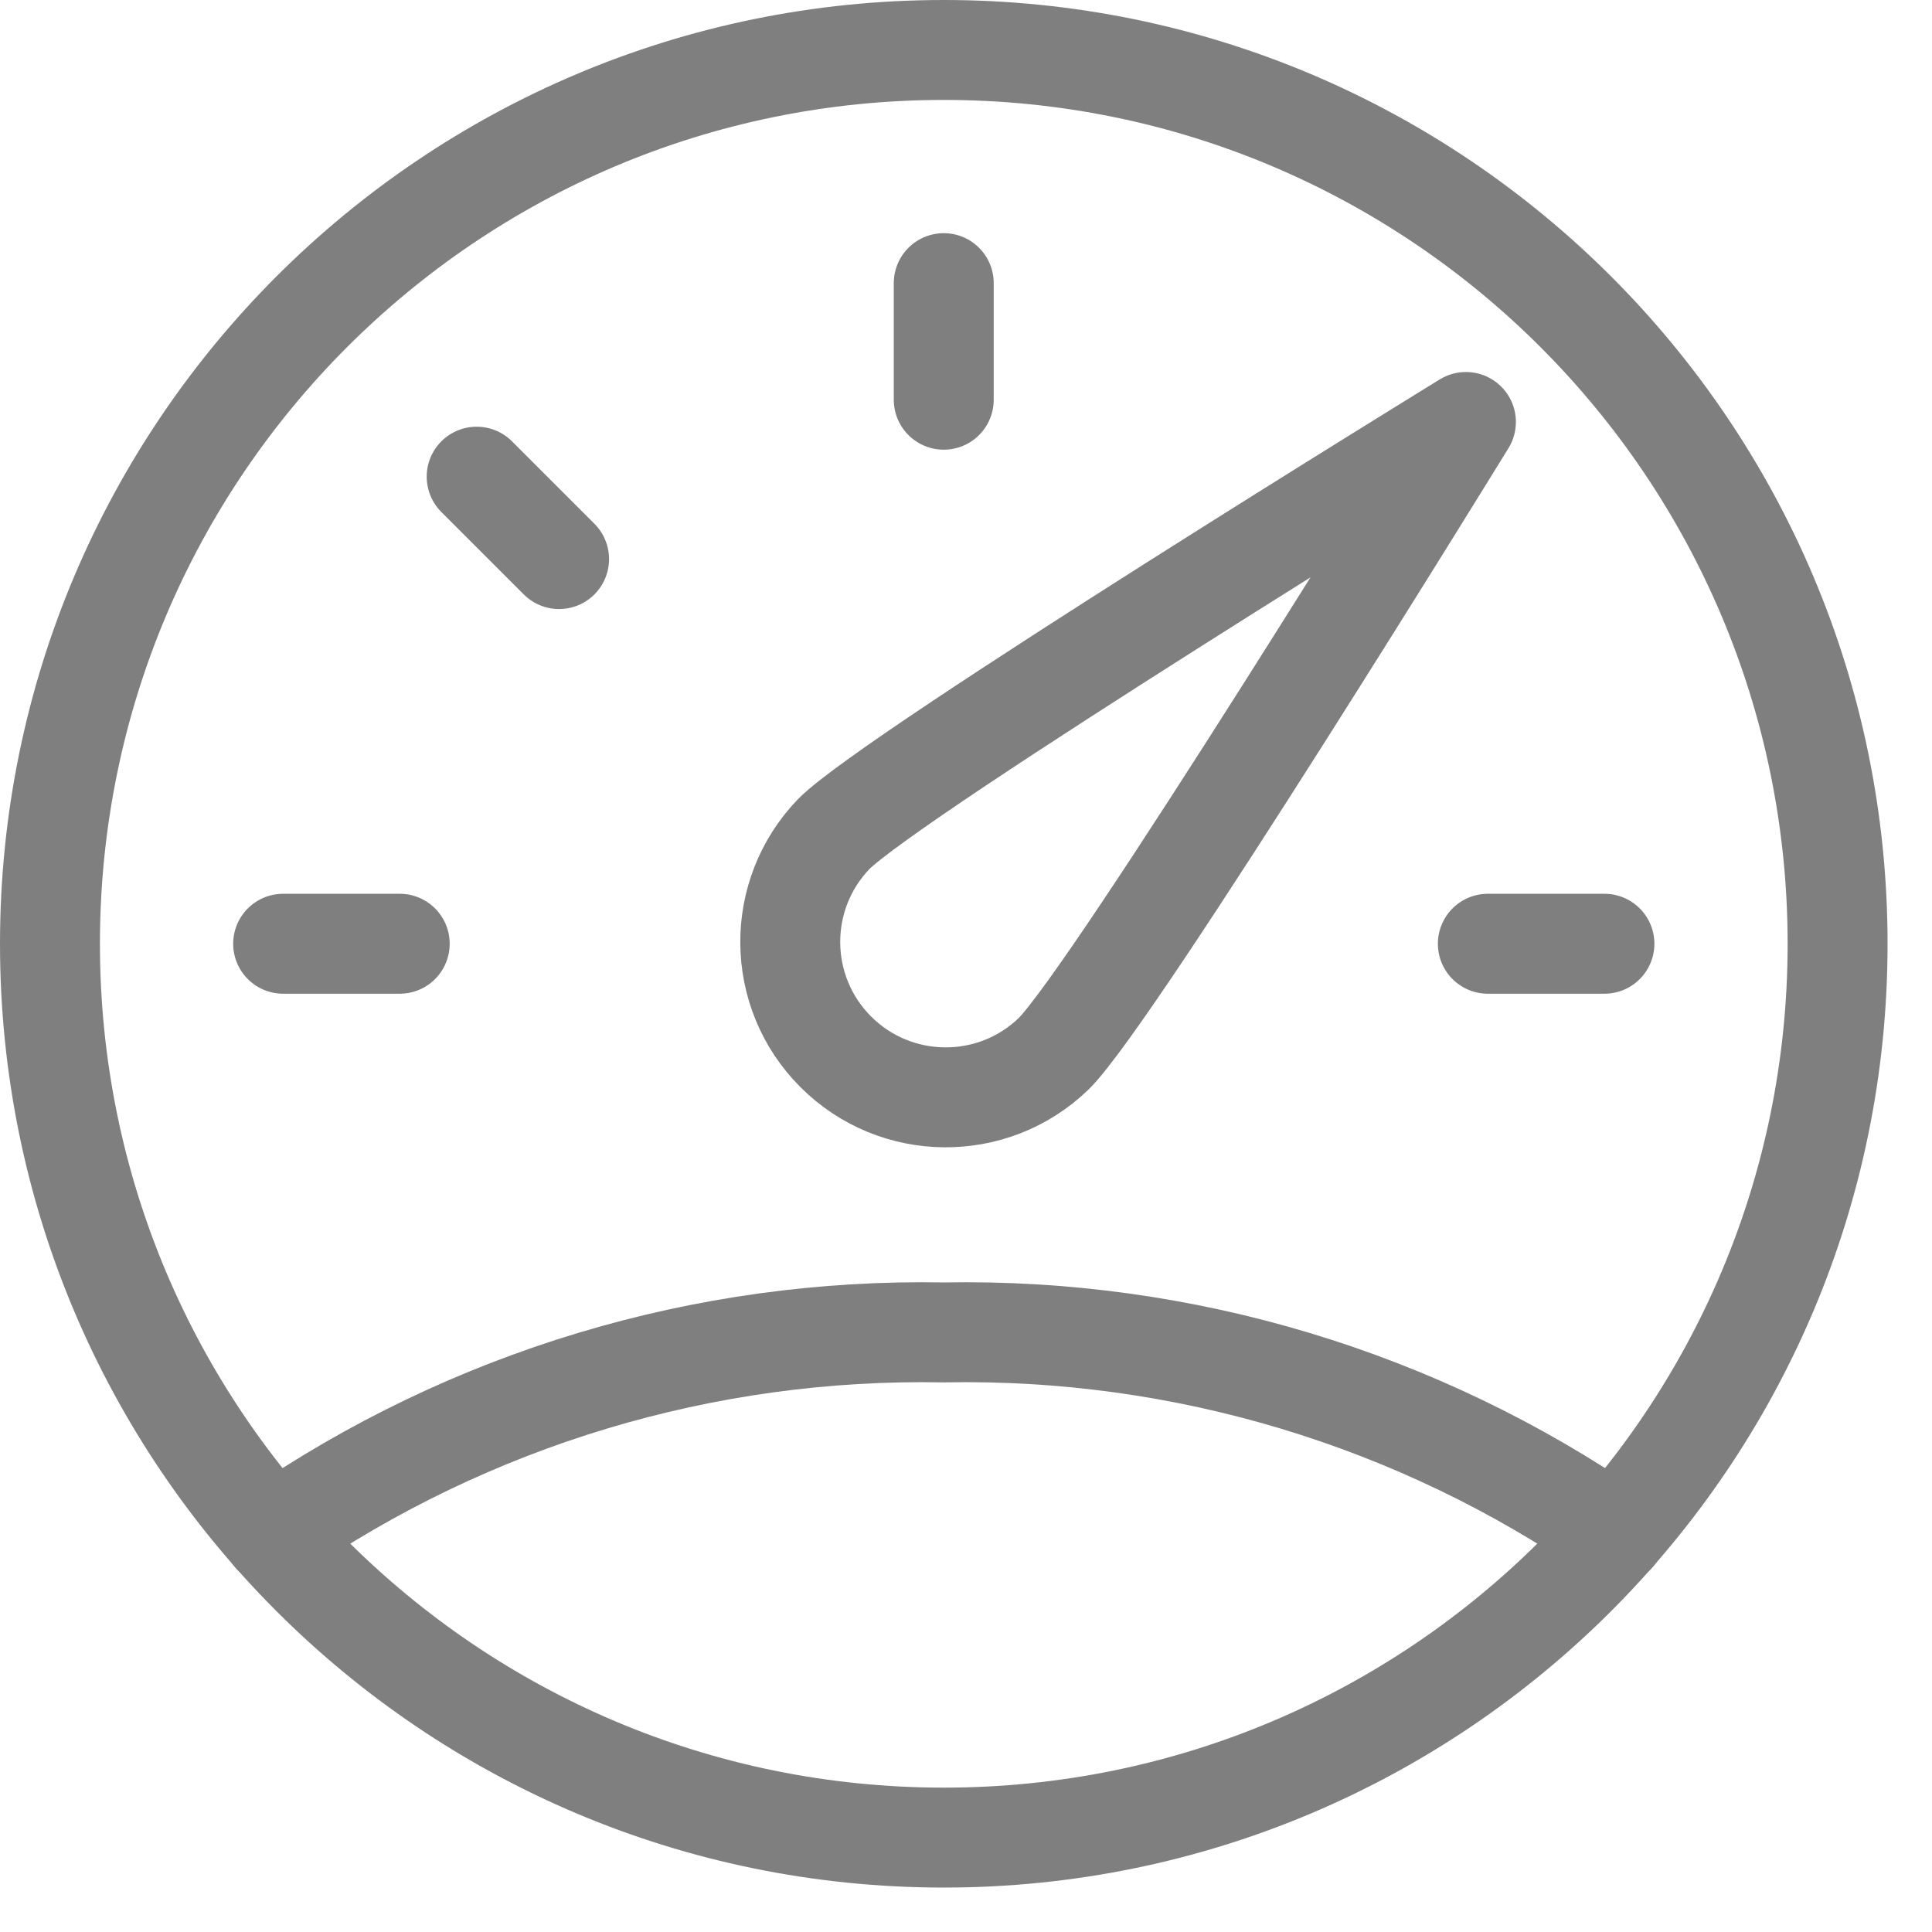
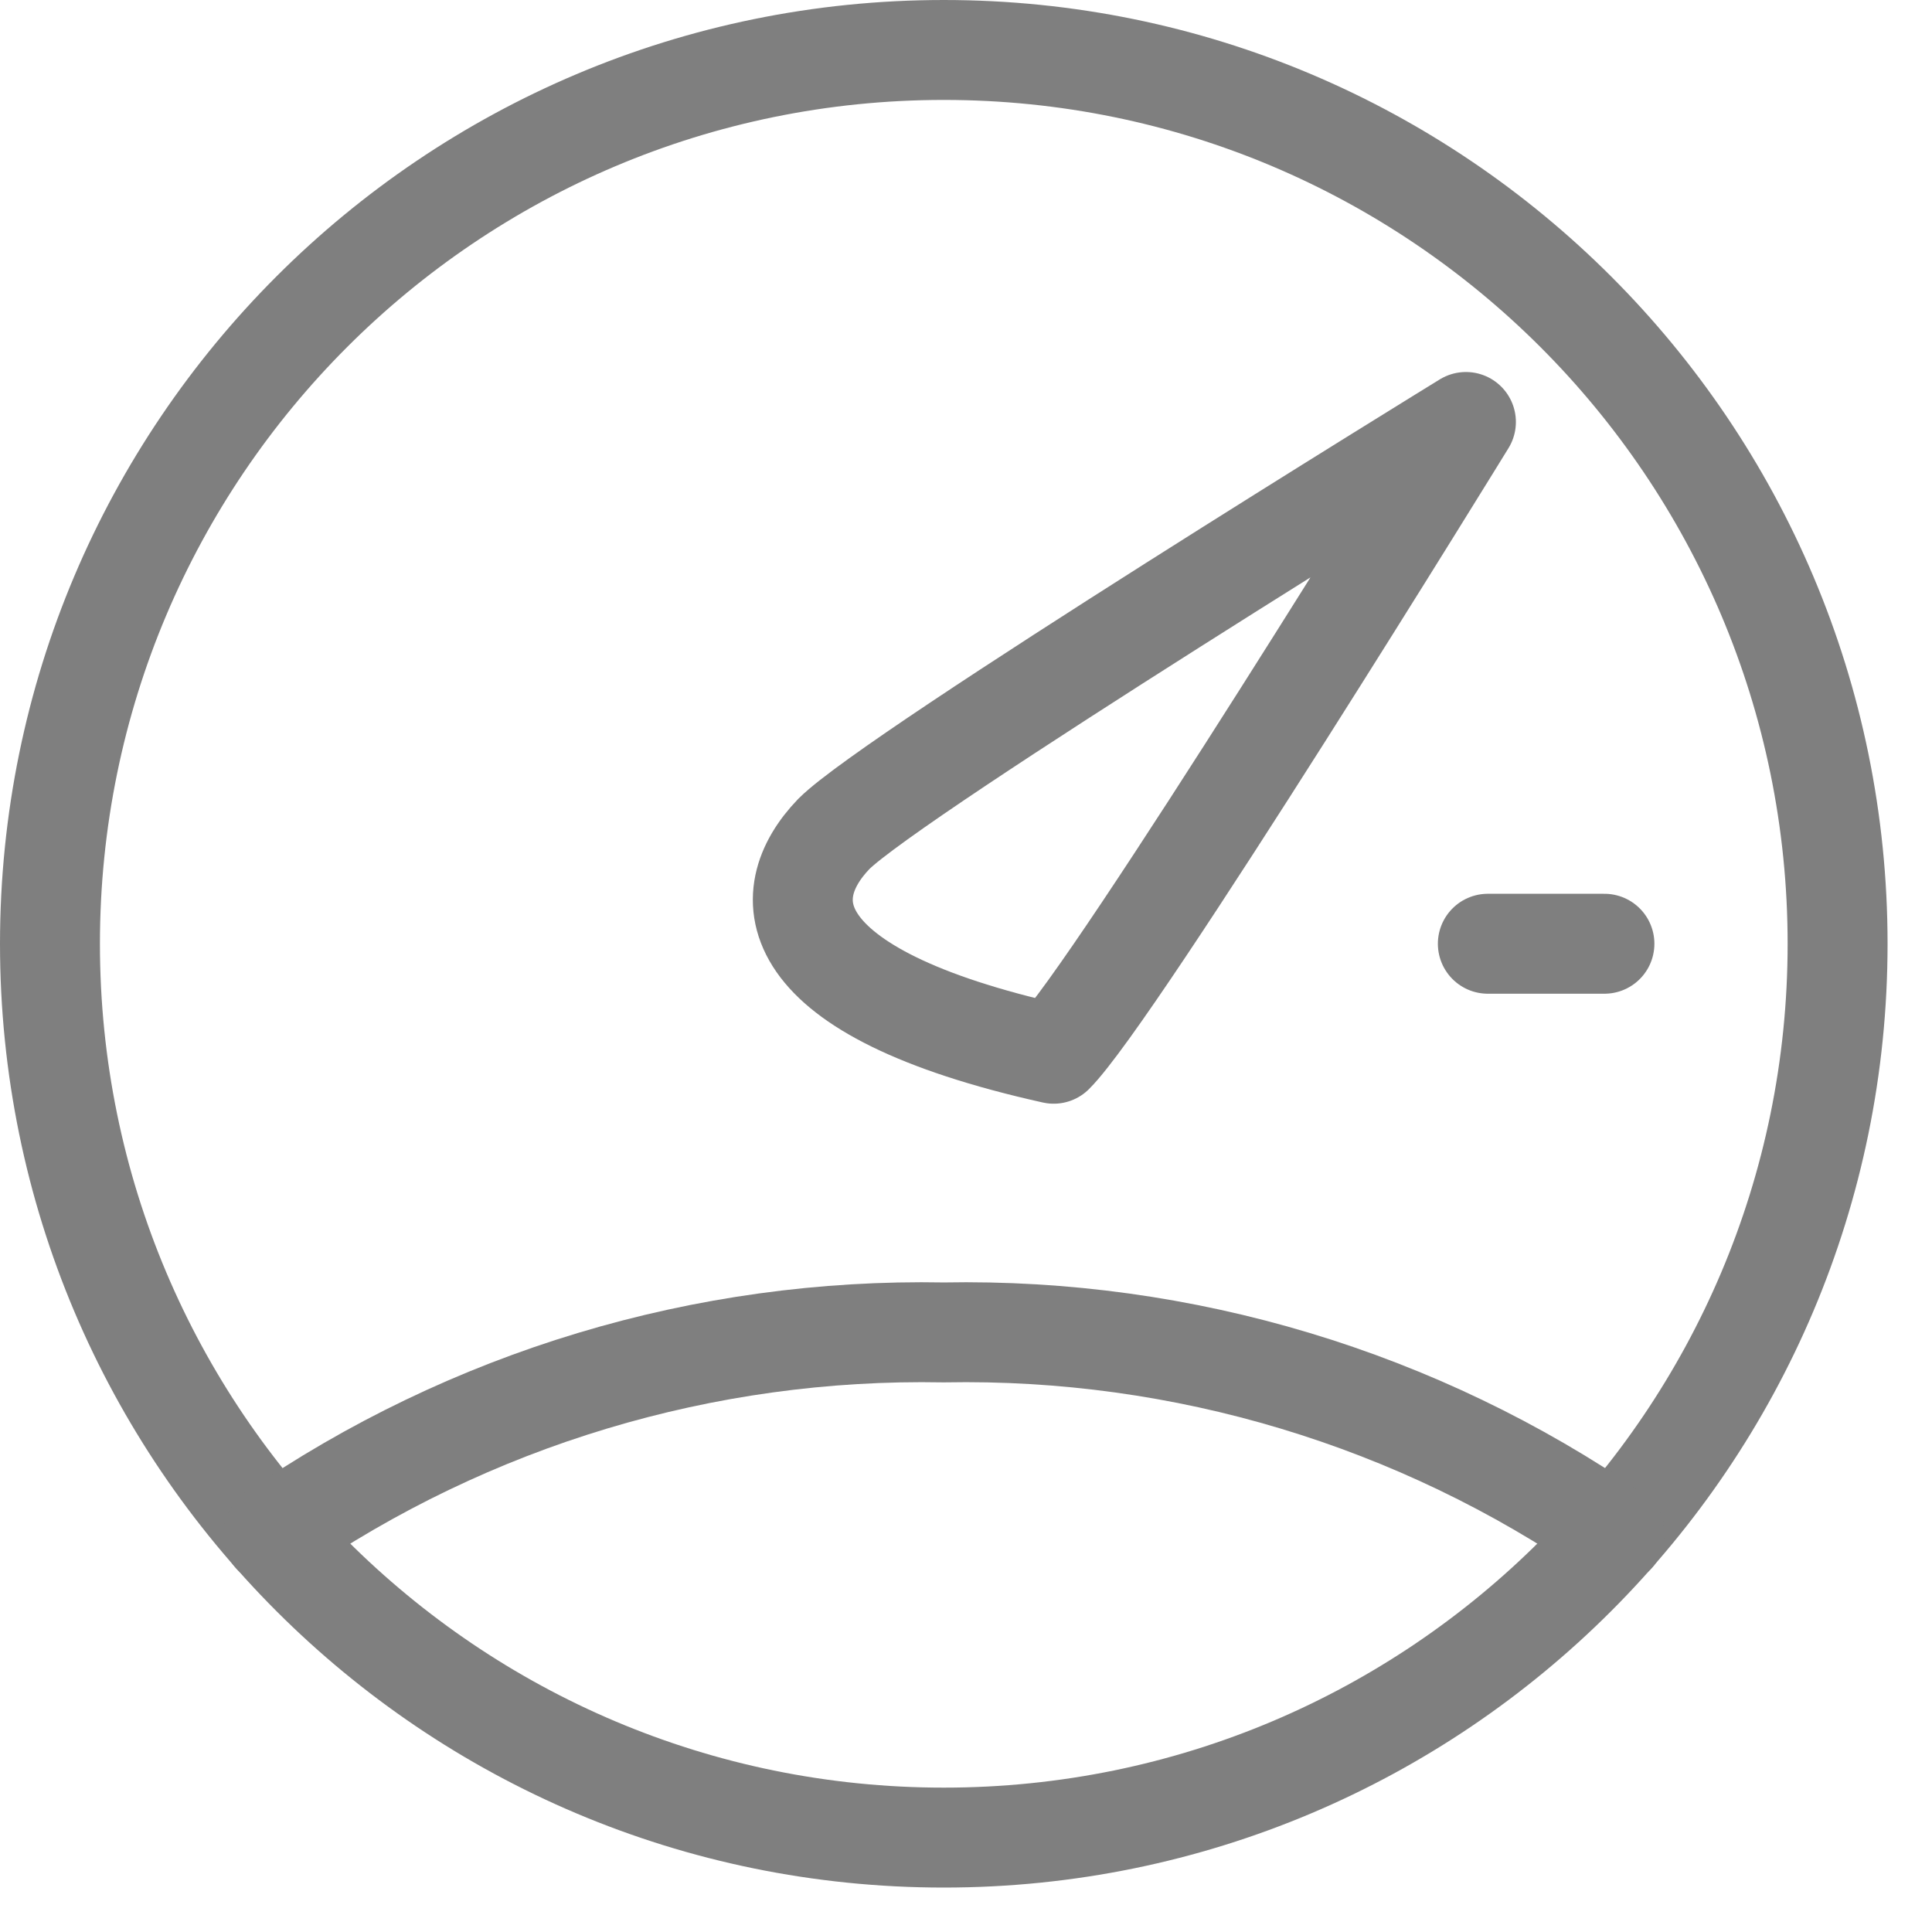
<svg xmlns="http://www.w3.org/2000/svg" width="29px" height="29px" viewbox="0 0 29 29" version="1.1">
  <g id="gauge-dashboard-1" transform="translate(0.75 0.75)">
    <path d="M13.417 26.833C20.826 26.833 26.833 20.826 26.833 13.417C26.833 6.007 20.826 0 13.417 0C6.007 0 0 6.007 0 13.417C0 20.826 6.007 26.833 13.417 26.833Z" id="Oval" fill="none" fill-rule="evenodd" stroke="#7F7F7F" stroke-width="1.5" stroke-linecap="round" stroke-linejoin="round" />
-     <path d="M3.954 9.483C3.039 10.367 1.583 10.354 0.683 9.454C-0.217 8.554 -0.229 7.099 0.655 6.183C1.566 5.272 10.142 0 10.142 0C10.142 0 4.871 8.572 3.954 9.483Z" transform="translate(11.112 5.584)" id="Path" fill="none" fill-rule="evenodd" stroke="#7F7F7F" stroke-width="1.5" stroke-linecap="round" stroke-linejoin="round" />
-     <path d="M0 0.583L1.75 0.583" transform="translate(3.5 12.833)" id="Path" fill="none" fill-rule="evenodd" stroke="#7F7F7F" stroke-width="1.5" stroke-linecap="round" stroke-linejoin="round" />
-     <path d="M0 0L1.237 1.237" transform="translate(6.405 6.405)" id="Path" fill="none" fill-rule="evenodd" stroke="#7F7F7F" stroke-width="1.5" stroke-linecap="round" stroke-linejoin="round" />
-     <path d="M0.583 0L0.583 1.75" transform="translate(12.833 3.5)" id="Path" fill="none" fill-rule="evenodd" stroke="#7F7F7F" stroke-width="1.5" stroke-linecap="round" stroke-linejoin="round" />
+     <path d="M3.954 9.483C-0.217 8.554 -0.229 7.099 0.655 6.183C1.566 5.272 10.142 0 10.142 0C10.142 0 4.871 8.572 3.954 9.483Z" transform="translate(11.112 5.584)" id="Path" fill="none" fill-rule="evenodd" stroke="#7F7F7F" stroke-width="1.5" stroke-linecap="round" stroke-linejoin="round" />
    <path d="M1.75 0.583L0 0.583" transform="translate(21.583 12.833)" id="Path" fill="none" fill-rule="evenodd" stroke="#7F7F7F" stroke-width="1.5" stroke-linecap="round" stroke-linejoin="round" />
    <path d="M20.144 3.036C17.187 0.996 13.664 -0.065 10.072 0.003C6.48 -0.065 2.957 0.996 0 3.036" transform="translate(3.345 19.247)" id="Path" fill="none" fill-rule="evenodd" stroke="#7F7F7F" stroke-width="1.5" stroke-linecap="round" stroke-linejoin="round" />
  </g>
</svg>